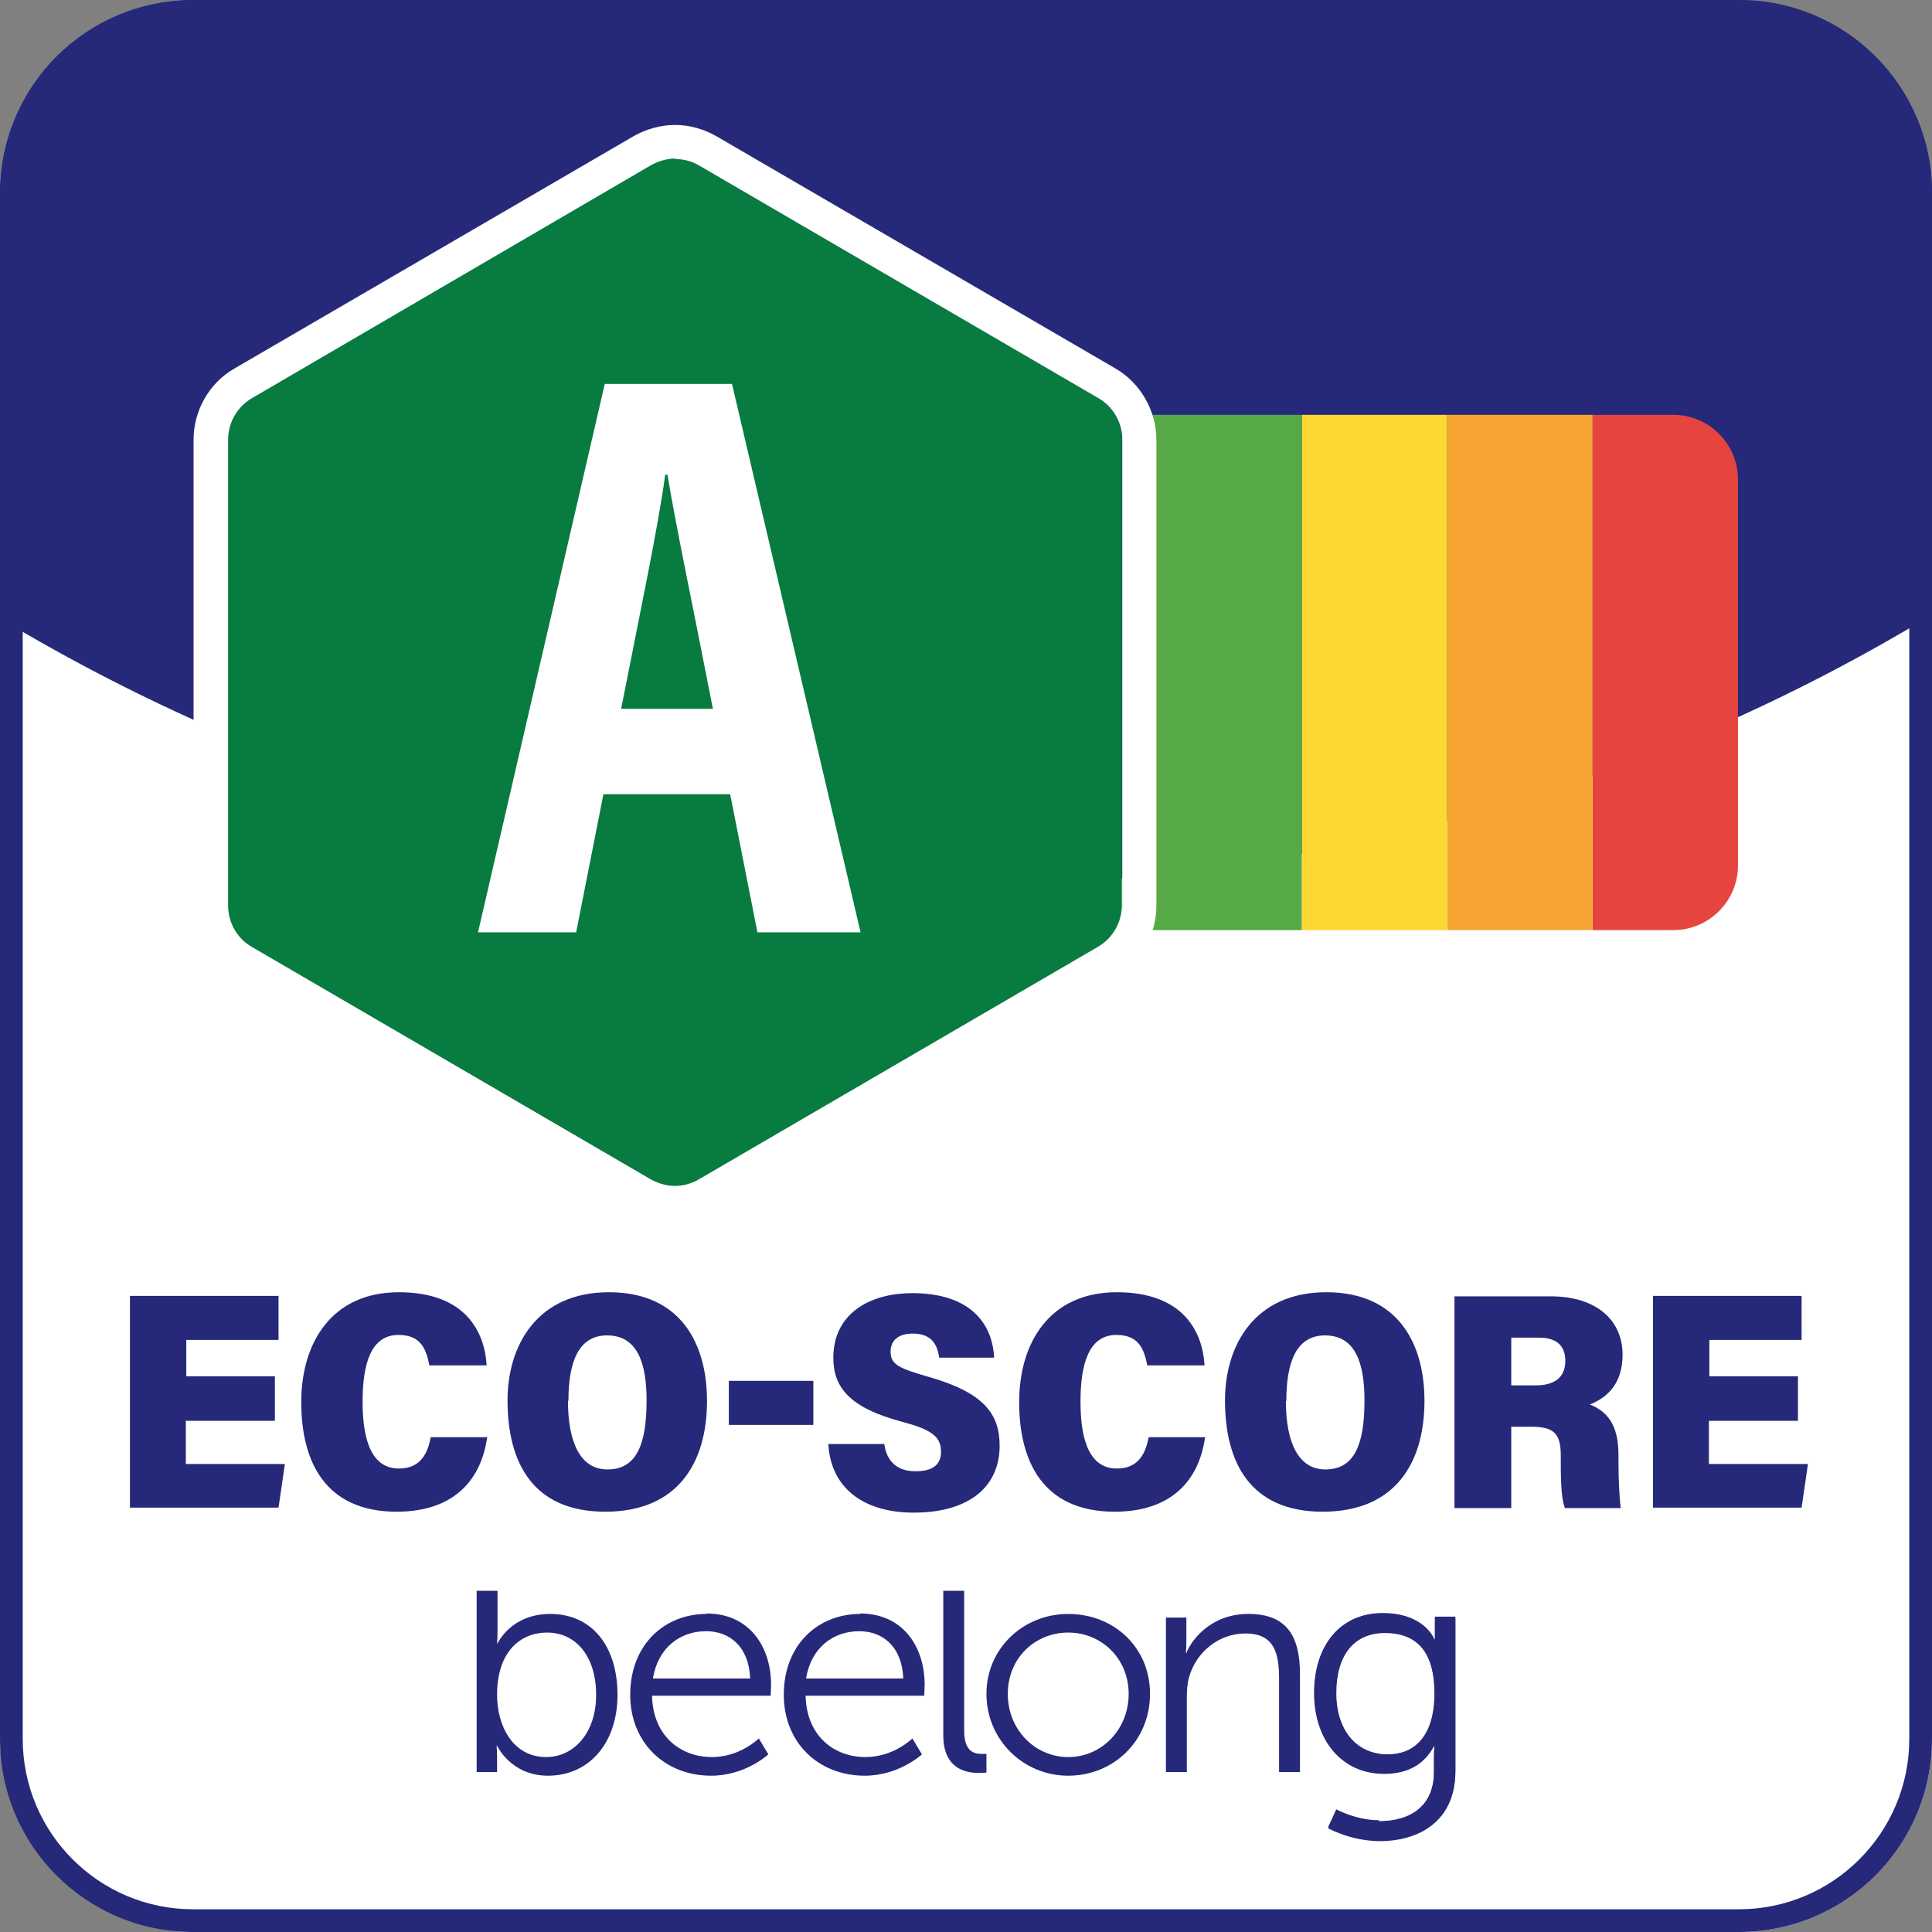
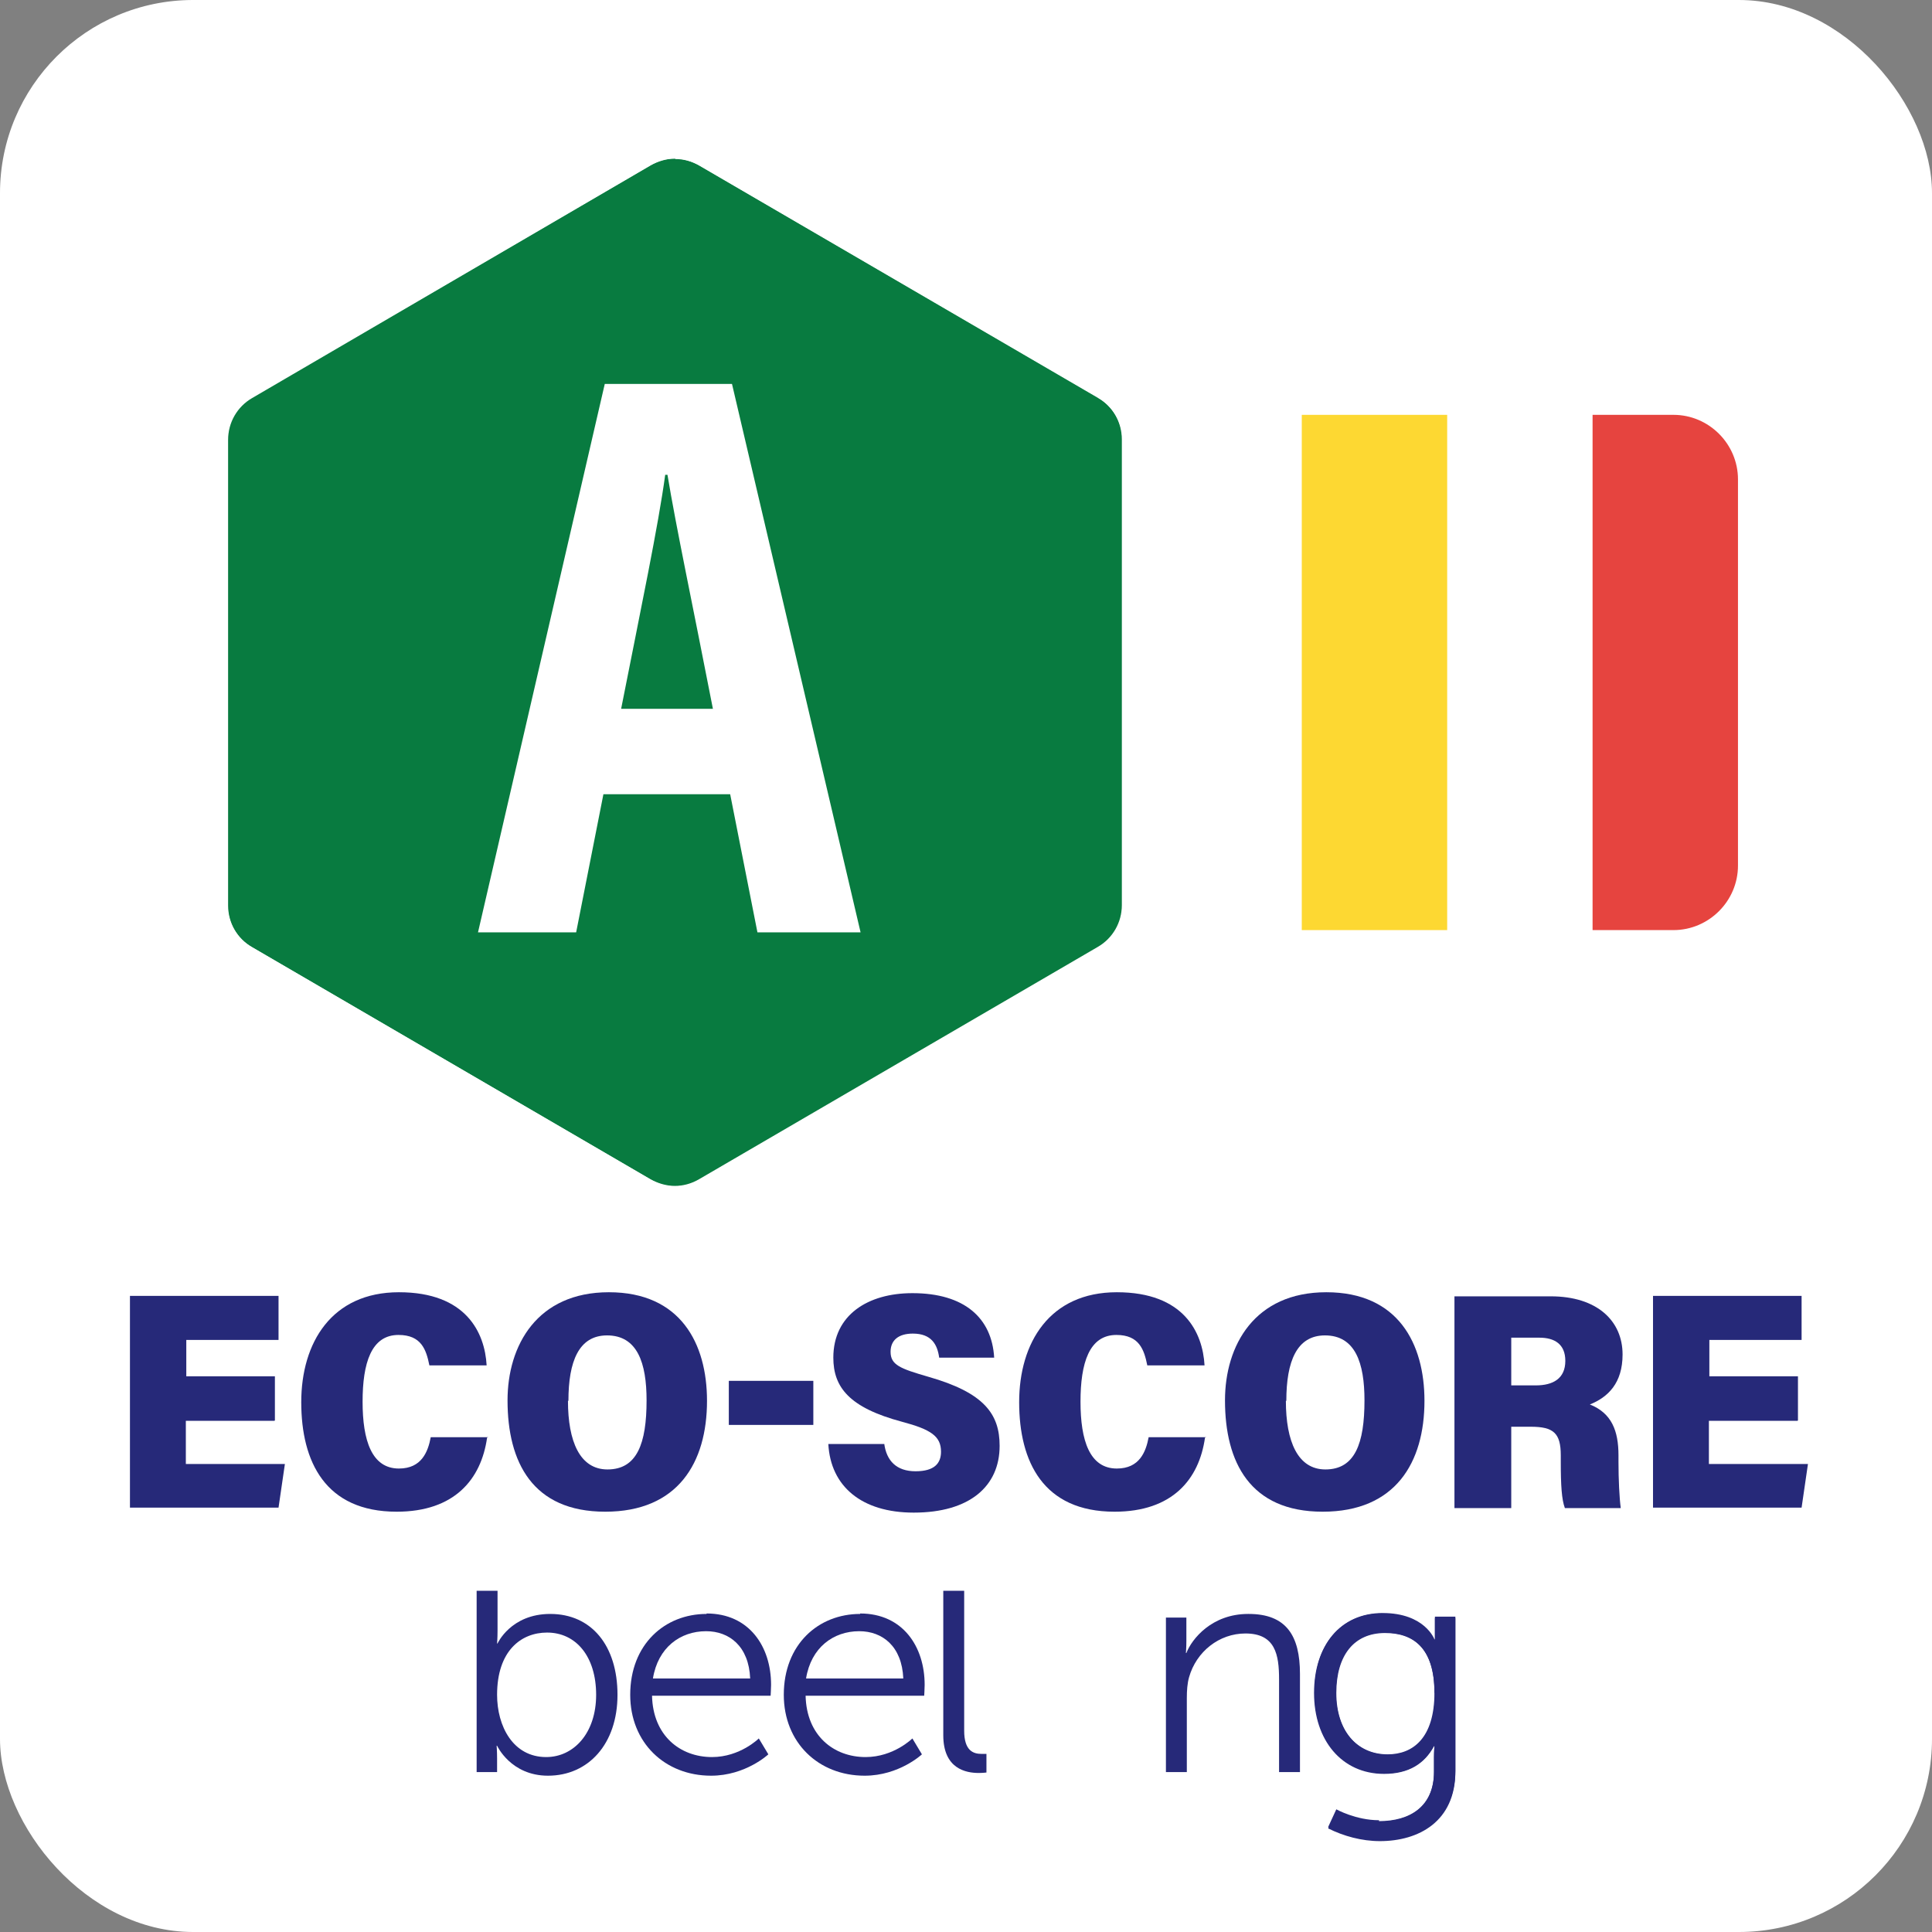
<svg xmlns="http://www.w3.org/2000/svg" viewBox="0 0 42.52 42.52">
  <rect x="0" y="0" width="42.52" height="42.52" fill="#808080" stroke="none" />
  <defs>
    <style>
      .cls-1 {
        fill: #e6443f;
      }

      .cls-2 {
        fill: #262979;
      }

      .cls-3 {
        fill: #fdd832;
      }

      .cls-4 {
        fill: #f6a532;
      }

      .cls-5 {
        fill: #fff;
      }

      .cls-6 {
        fill: #087b40;
      }

      .cls-7 {
        fill: #57a945;
      }
    </style>
  </defs>
  <g id="Background">
    <rect class="cls-5" x="0" y="0" width="42.52" height="42.52" rx="4.25" ry="4.25" />
  </g>
  <g id="Soutient">
-     <path class="cls-2" d="M38.27,0H4.25C1.9,0,0,1.9,0,4.25v9.36c6.19,3.72,13.44,5.86,21.2,5.86s15.1-2.17,21.32-5.94V4.25C42.52,1.9,40.62,0,38.27,0Z" />
-   </g>
+     </g>
  <g id="Echelle">
    <path class="cls-1" d="M35.05,9.13h1.78c.78,0,1.42.64,1.42,1.42v8.5c0,.78-.64,1.42-1.42,1.42h-1.78v-11.34h0Z" />
-     <rect class="cls-4" x="31.85" y="9.13" width="3.2" height="11.34" />
    <rect class="cls-3" x="28.65" y="9.13" width="3.2" height="11.34" />
-     <rect class="cls-7" x="24.7" y="9.13" width="3.95" height="11.34" />
    <g>
      <path class="cls-6" d="M24.17,8.75L15.39,3.64c-.16-.09-.35-.15-.54-.15s-.37.05-.54.15l-8.77,5.11c-.33.19-.53.54-.53.92v10.25c0,.38.2.73.53.92l8.77,5.11c.16.09.35.15.54.15s.37-.05.54-.15l8.77-5.11c.33-.19.53-.54.53-.92v-10.25c0-.38-.2-.73-.53-.92Z" />
      <path class="cls-5" d="M13.28,17.48l-.6,3.04h-2.16l2.79-12.07h2.8l2.83,12.07h-2.27l-.6-3.04h-2.79ZM15.69,15.6c-.45-2.31-.81-4-1-5.15h-.05c-.15,1.11-.53,2.92-.97,5.15h2.02Z" />
    </g>
    <path class="cls-5" d="M14.86,3.5c.19,0,.37.05.54.15l8.77,5.11c.33.19.53.54.53.92v10.25c0,.38-.2.73-.53.92l-8.77,5.11c-.16.09-.35.15-.54.15s-.37-.05-.54-.15l-8.77-5.11c-.33-.19-.53-.54-.53-.92v-10.25c0-.38.2-.73.53-.92L14.32,3.64c.16-.09.35-.15.54-.15M14.86,2.75c-.32,0-.64.09-.92.25l-8.78,5.11c-.56.32-.9.93-.9,1.57v10.25c0,.64.35,1.25.9,1.57l8.78,5.11c.28.16.59.25.92.25s.64-.09.92-.25l8.77-5.11c.56-.32.9-.93.9-1.57v-10.25c0-.64-.35-1.25-.9-1.57L15.77,3c-.28-.16-.59-.25-.92-.25h0Z" />
  </g>
  <g id="Text">
    <g>
      <path class="cls-2" d="M12.11,35.52c-.87,0-1.16.65-1.16.65h-.01s.01-.12.01-.28v-.88h-.46v3.99h.45v-.3c0-.16-.01-.28-.01-.28h.01s.3.66,1.12.66c.89,0,1.53-.7,1.53-1.78s-.57-1.78-1.48-1.78M12.02,38.67c-.73,0-1.08-.68-1.08-1.37,0-.97.53-1.37,1.1-1.37.64,0,1.08.53,1.08,1.37s-.49,1.37-1.1,1.37" />
      <path class="cls-2" d="M15.55,35.52c-.92,0-1.68.67-1.68,1.78,0,1.05.76,1.78,1.78,1.78.76,0,1.26-.47,1.26-.47l-.21-.35s-.41.41-1.03.41c-.7,0-1.3-.47-1.32-1.35h2.61s.01-.16.01-.24c0-.84-.48-1.57-1.42-1.57M14.37,36.94c.11-.68.6-1.04,1.17-1.04.51,0,.94.33.97,1.04h-2.14Z" />
      <path class="cls-2" d="M18.93,35.52c-.92,0-1.68.67-1.68,1.78,0,1.05.76,1.78,1.78,1.78.76,0,1.26-.47,1.26-.47l-.21-.35s-.41.41-1.03.41c-.7,0-1.3-.47-1.32-1.35h2.61s.01-.16.01-.24c0-.84-.48-1.57-1.42-1.57M17.74,36.94c.11-.68.6-1.04,1.17-1.04.51,0,.94.33.97,1.04h-2.14Z" />
      <path class="cls-2" d="M21.22,38.09v-3.08h-.46v3.18c0,.74.5.83.78.83.09,0,.17-.01.17-.01v-.41s-.05,0-.11,0c-.18,0-.38-.07-.38-.51" />
-       <path class="cls-2" d="M23.51,35.52c-.99,0-1.8.76-1.8,1.76s.8,1.8,1.8,1.8,1.8-.77,1.8-1.8-.8-1.76-1.8-1.76M23.51,38.67c-.73,0-1.33-.6-1.33-1.39s.6-1.35,1.33-1.35,1.33.57,1.33,1.35-.59,1.39-1.33,1.39" />
      <path class="cls-2" d="M27.47,35.52c-.8,0-1.24.55-1.36.86h-.01s.01-.12.01-.27v-.51h-.45v3.4h.46v-1.63c0-.16.01-.32.05-.46.16-.56.66-.96,1.24-.96.66,0,.74.47.74,1.01v2.04h.46v-2.16c0-.84-.3-1.32-1.13-1.32" />
      <g>
        <path class="cls-2" d="M30.35,40.08c.68,0,1.21-.32,1.21-1.09v-.32c0-.13.01-.25.01-.25h-.01c-.21.39-.56.61-1.09.61-.93,0-1.54-.74-1.54-1.78s.57-1.75,1.5-1.75,1.14.58,1.14.58h.01s0-.04,0-.12v-.38h.45v3.38c0,1.1-.81,1.53-1.66,1.53-.4,0-.8-.1-1.14-.28l.18-.39s.43.24.94.24ZM31.57,37.26c0-1.01-.48-1.32-1.09-1.32-.68,0-1.07.49-1.07,1.32s.45,1.36,1.14,1.36c.54,0,1.03-.34,1.03-1.36Z" />
        <path class="cls-2" d="M30.42,35.51c-.93,0-1.5.71-1.5,1.75s.61,1.78,1.54,1.78c.54,0,.89-.22,1.1-.61h.01s-.01.12-.01.25v.32c0,.77-.54,1.09-1.21,1.09-.51,0-.94-.24-.94-.24l-.18.39c.34.17.74.28,1.14.28.85,0,1.66-.43,1.66-1.53v-3.38h-.45v.38c0,.08,0,.12,0,.12h-.01s-.23-.58-1.14-.58h0ZM30.54,38.61c-.69,0-1.14-.54-1.14-1.36s.39-1.32,1.07-1.32c.61,0,1.1.31,1.1,1.32s-.48,1.36-1.03,1.36h0Z" />
      </g>
    </g>
    <g>
      <path class="cls-2" d="M6.04,31.27h-1.95v.95h2.18l-.14.96h-3.27v-4.66h3.27v.97h-2.03v.8h1.95v.97Z" />
      <path class="cls-2" d="M10.72,31.64c-.13.92-.72,1.63-1.99,1.63-1.57,0-2.1-1.1-2.1-2.41s.67-2.42,2.15-2.42,1.89.89,1.93,1.61h-1.26c-.07-.35-.18-.67-.68-.67-.6,0-.79.62-.79,1.47s.2,1.47.8,1.47c.5,0,.64-.37.7-.69h1.27Z" />
      <path class="cls-2" d="M15.56,30.83c0,1.36-.64,2.44-2.24,2.44s-2.15-1.09-2.15-2.45c0-1.21.65-2.38,2.23-2.38s2.16,1.13,2.16,2.39ZM12.5,30.83c0,.89.26,1.51.87,1.51.65,0,.86-.57.86-1.52,0-.82-.2-1.43-.87-1.43-.62,0-.85.57-.85,1.44Z" />
      <path class="cls-2" d="M17.9,30.39v.97h-1.86v-.97h1.86Z" />
      <path class="cls-2" d="M19.46,31.77c.05.38.27.61.69.61s.56-.18.56-.43c0-.34-.22-.49-.86-.66-1.16-.31-1.51-.76-1.51-1.41,0-.94.76-1.42,1.74-1.42,1.15,0,1.75.55,1.8,1.42h-1.21c-.04-.29-.17-.53-.58-.53-.32,0-.49.15-.49.4,0,.29.21.37.83.55,1.23.35,1.57.82,1.57,1.52,0,.89-.66,1.47-1.89,1.47-1.15,0-1.83-.58-1.88-1.51h1.23Z" />
      <path class="cls-2" d="M26.52,31.64c-.13.92-.72,1.63-1.99,1.63-1.57,0-2.1-1.1-2.1-2.41s.67-2.42,2.15-2.42,1.89.89,1.93,1.61h-1.26c-.07-.35-.18-.67-.68-.67-.6,0-.79.62-.79,1.47s.2,1.47.8,1.47c.5,0,.64-.37.7-.69h1.27Z" />
      <path class="cls-2" d="M31.35,30.83c0,1.36-.64,2.44-2.24,2.44s-2.15-1.09-2.15-2.45c0-1.21.65-2.38,2.23-2.38s2.16,1.13,2.16,2.39ZM28.3,30.83c0,.89.26,1.51.87,1.51.65,0,.86-.57.86-1.52,0-.82-.2-1.43-.87-1.43-.62,0-.85.57-.85,1.44Z" />
      <path class="cls-2" d="M33.26,31.4v1.79h-1.25v-4.66h2.12c1.02,0,1.58.54,1.58,1.28,0,.63-.32.94-.72,1.1.48.19.63.58.63,1.12v.14c0,.39.02.8.05,1.02h-1.23c-.07-.19-.09-.49-.09-1.03v-.13c0-.49-.16-.63-.66-.63h-.44ZM33.26,30.49h.54c.38,0,.65-.15.65-.54,0-.37-.24-.51-.57-.51h-.62v1.05Z" />
      <path class="cls-2" d="M39.56,31.27h-1.95v.95h2.18l-.14.96h-3.27v-4.66h3.27v.97h-2.03v.8h1.95v.97Z" />
    </g>
  </g>
  <g id="Contour">
-     <path class="cls-2" d="M38.27.5c2.07,0,3.75,1.68,3.75,3.75v34.02c0,2.07-1.68,3.75-3.75,3.75H4.25c-2.07,0-3.75-1.68-3.75-3.75V4.25C.5,2.18,2.18.5,4.25.5h34.02M38.27,0H4.25C1.9,0,0,1.9,0,4.25v34.02C0,40.62,1.9,42.52,4.25,42.52h34.02c2.35,0,4.25-1.9,4.25-4.25V4.25C42.52,1.9,40.62,0,38.27,0h0Z" />
-   </g>
+     </g>
</svg>